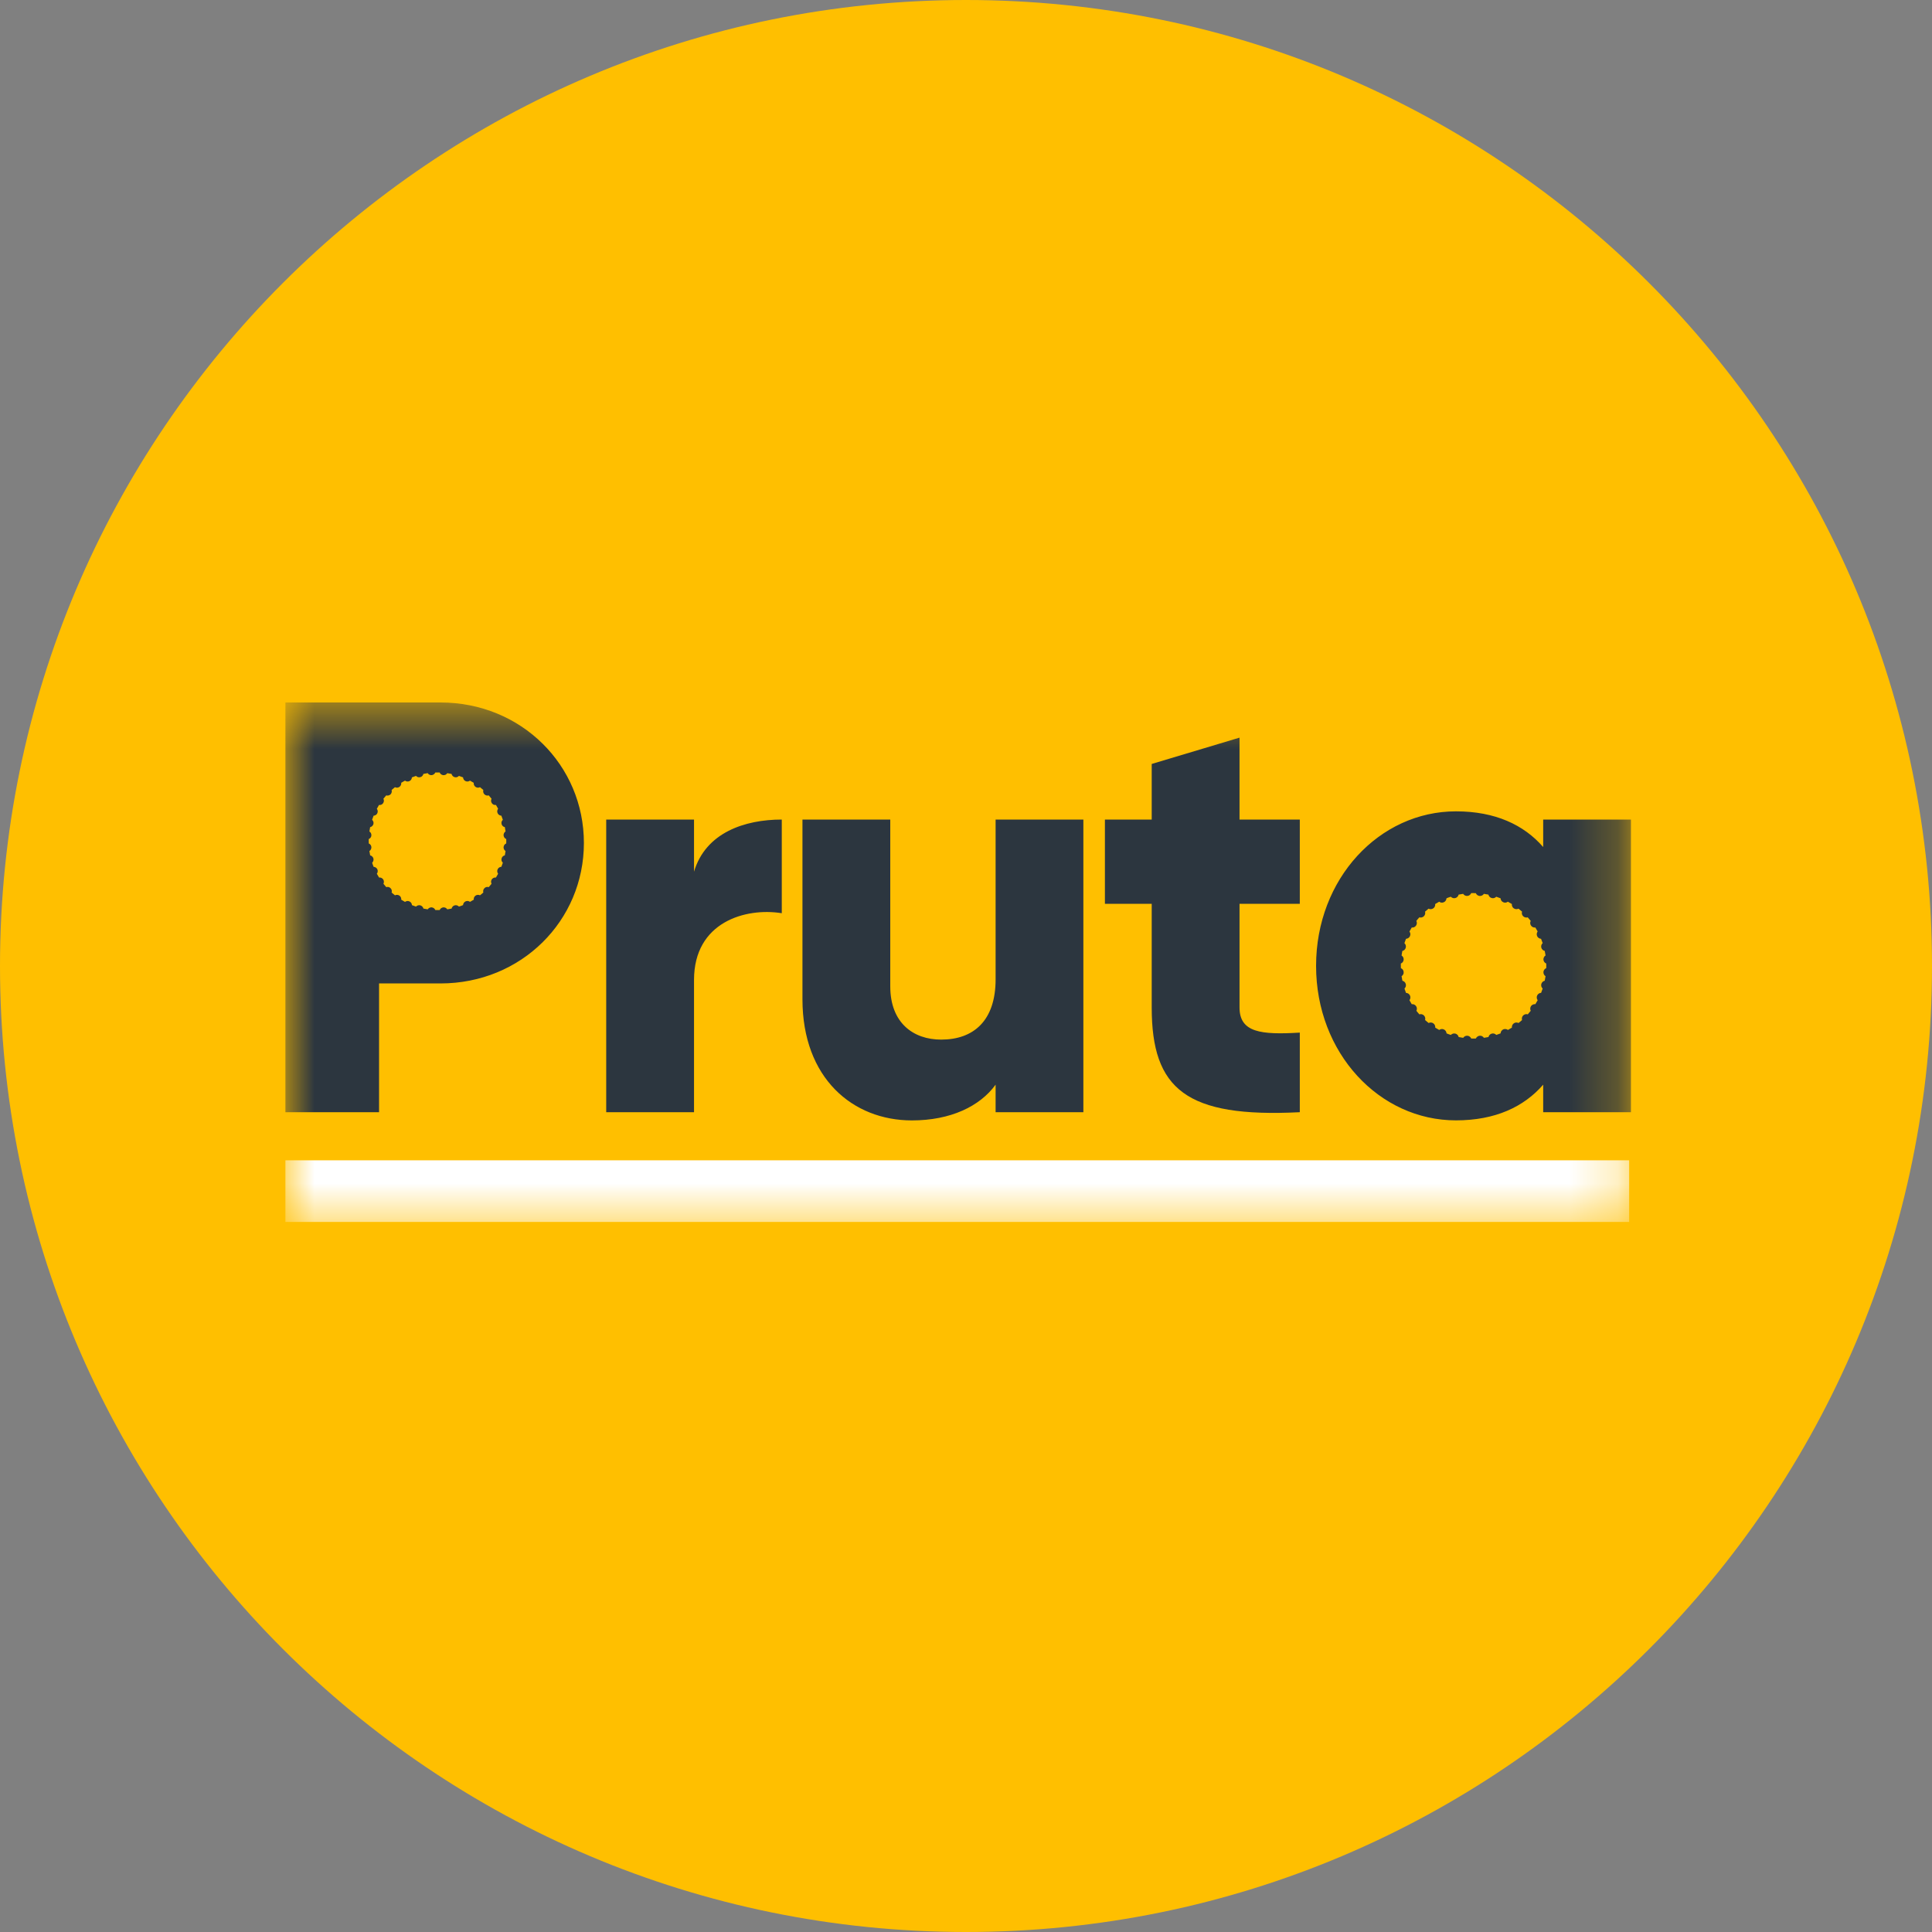
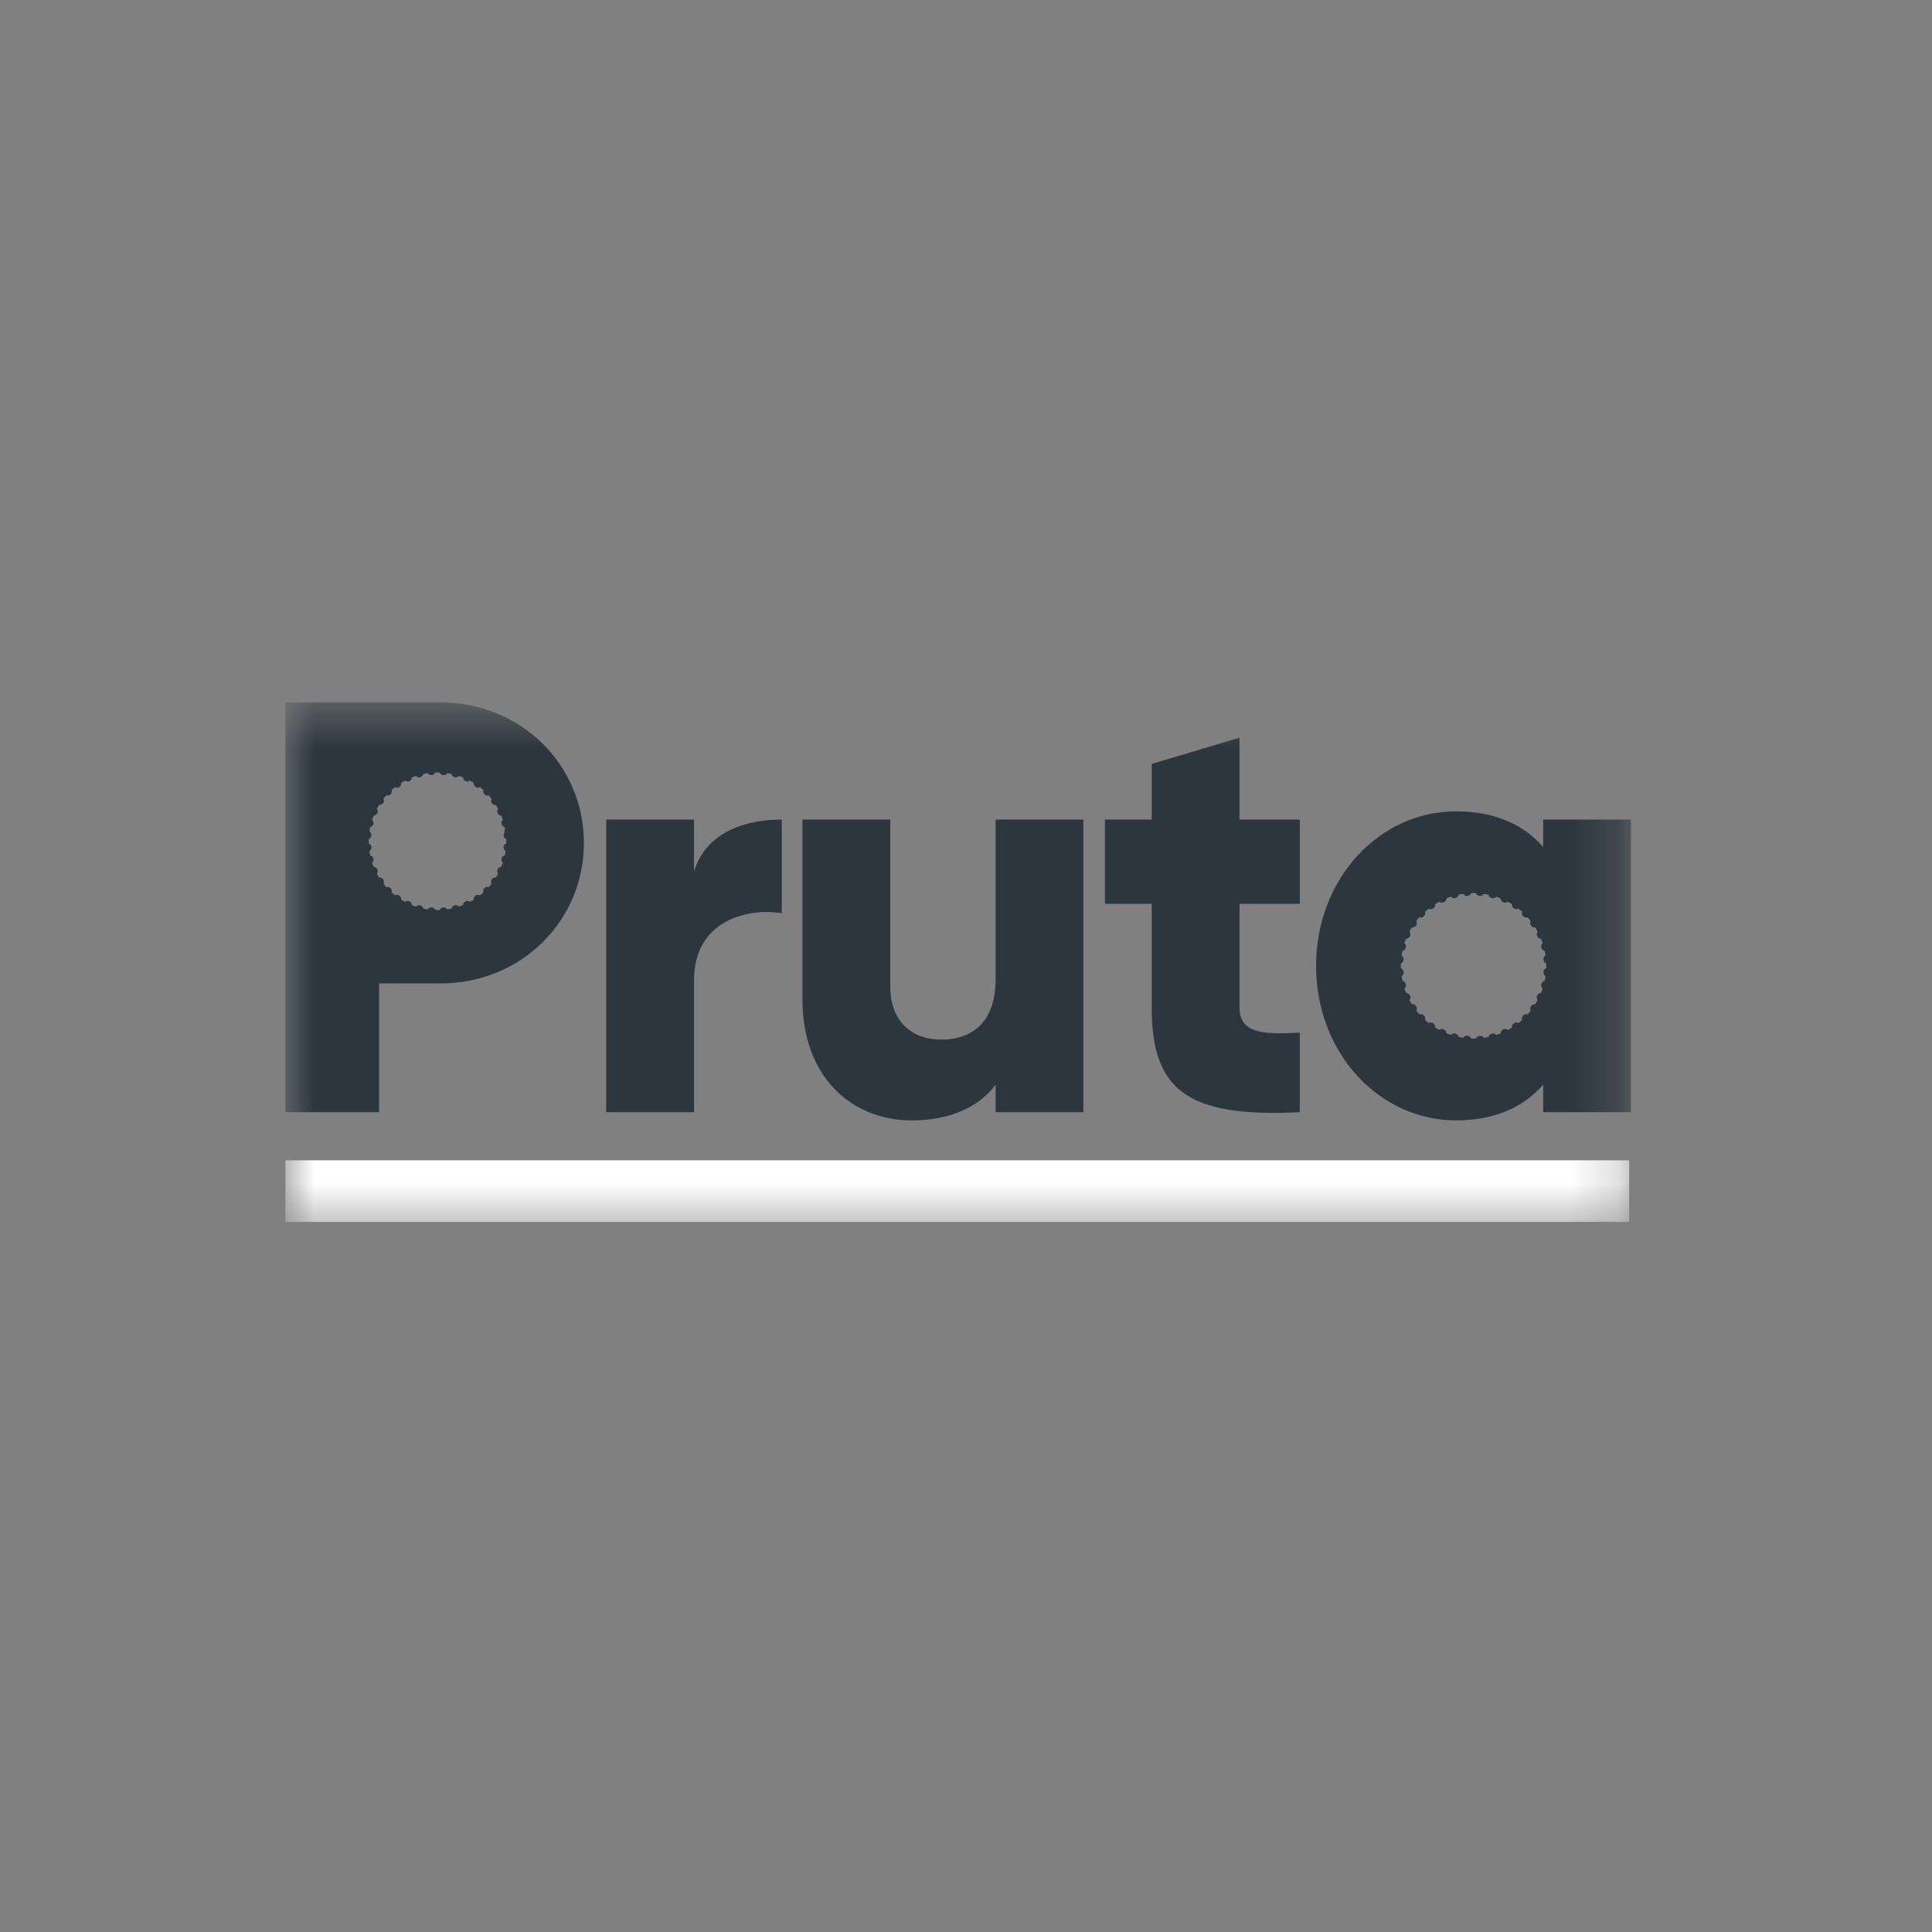
<svg xmlns="http://www.w3.org/2000/svg" width="40" height="40" viewBox="0 0 40 40" fill="none">
  <rect x="0" y="0" width="40" height="40" fill="#808080" stroke="none" />
  <g clip-path="url(#clip0_2175_614)">
-     <path d="M40 20C40 8.954 31.046 0 20 0C8.954 0 0 8.954 0 20C0 31.046 8.954 40 20 40C31.046 40 40 31.046 40 20Z" fill="#FFBF00" />
    <mask id="mask0_2175_614" style="mask-type:luminance" maskUnits="userSpaceOnUse" x="5" y="14" width="29" height="12">
      <path d="M33.767 14.544H5.909V25.454H33.767V14.544Z" fill="white" />
    </mask>
    <g mask="url(#mask0_2175_614)">
-       <path fill-rule="evenodd" clip-rule="evenodd" d="M9.12 14.544H5.909V23.027H7.848V20.361H9.12C10.792 20.361 12.089 19.064 12.089 17.453C12.089 15.841 10.792 14.544 9.12 14.544ZM31.95 16.968V17.537C31.55 17.077 30.956 16.798 30.144 16.798C28.557 16.798 27.248 18.192 27.248 19.997C27.248 21.803 28.557 23.196 30.144 23.196C30.956 23.196 31.55 22.917 31.95 22.457V23.027H33.767V16.968L31.95 16.968ZM30.508 18.491C30.524 18.491 30.54 18.491 30.555 18.492C30.562 18.508 30.573 18.522 30.587 18.532C30.601 18.542 30.617 18.548 30.634 18.55C30.652 18.551 30.669 18.548 30.684 18.54C30.7 18.533 30.713 18.521 30.722 18.506C30.754 18.511 30.785 18.516 30.816 18.522C30.82 18.539 30.828 18.555 30.84 18.567C30.852 18.58 30.867 18.589 30.884 18.593C30.901 18.598 30.918 18.597 30.935 18.593C30.951 18.588 30.966 18.578 30.978 18.566C31.008 18.576 31.038 18.586 31.067 18.598C31.068 18.615 31.074 18.632 31.083 18.646C31.093 18.661 31.106 18.672 31.122 18.679C31.137 18.687 31.155 18.69 31.172 18.688C31.189 18.686 31.205 18.679 31.219 18.669C31.247 18.684 31.275 18.7 31.302 18.717C31.299 18.734 31.302 18.751 31.309 18.767C31.316 18.783 31.327 18.797 31.341 18.806C31.355 18.816 31.372 18.822 31.389 18.823C31.406 18.824 31.423 18.821 31.439 18.813C31.464 18.833 31.488 18.853 31.512 18.874C31.507 18.891 31.506 18.908 31.51 18.925C31.514 18.942 31.523 18.957 31.535 18.969C31.547 18.981 31.563 18.99 31.579 18.994C31.596 18.998 31.614 18.998 31.63 18.993C31.651 19.016 31.672 19.041 31.692 19.066C31.684 19.081 31.68 19.098 31.681 19.115C31.682 19.133 31.688 19.149 31.698 19.163C31.708 19.177 31.721 19.189 31.737 19.196C31.753 19.203 31.77 19.205 31.788 19.203C31.804 19.23 31.82 19.257 31.835 19.285C31.825 19.299 31.819 19.315 31.817 19.332C31.815 19.349 31.818 19.367 31.825 19.382C31.832 19.398 31.844 19.411 31.858 19.421C31.872 19.43 31.889 19.436 31.906 19.437C31.918 19.466 31.929 19.496 31.939 19.526C31.926 19.538 31.917 19.553 31.912 19.569C31.907 19.586 31.907 19.604 31.911 19.62C31.916 19.637 31.925 19.652 31.937 19.664C31.95 19.676 31.965 19.684 31.982 19.688C31.989 19.719 31.994 19.75 31.999 19.782C31.984 19.791 31.972 19.804 31.965 19.82C31.957 19.835 31.954 19.852 31.955 19.87C31.957 19.887 31.963 19.903 31.973 19.917C31.983 19.931 31.997 19.942 32.013 19.949C32.014 19.965 32.014 19.98 32.014 19.997C32.014 20.012 32.014 20.028 32.013 20.044C31.997 20.051 31.983 20.062 31.973 20.076C31.963 20.09 31.957 20.106 31.955 20.123C31.954 20.14 31.957 20.158 31.965 20.173C31.972 20.189 31.984 20.202 31.999 20.211C31.994 20.243 31.989 20.274 31.982 20.305C31.965 20.309 31.95 20.317 31.937 20.329C31.925 20.341 31.916 20.356 31.911 20.373C31.907 20.389 31.907 20.407 31.912 20.424C31.917 20.44 31.926 20.455 31.939 20.467C31.929 20.497 31.918 20.527 31.907 20.556C31.889 20.557 31.873 20.562 31.858 20.572C31.844 20.582 31.832 20.595 31.825 20.611C31.818 20.626 31.815 20.643 31.817 20.661C31.819 20.678 31.825 20.694 31.836 20.708C31.821 20.736 31.805 20.764 31.788 20.79C31.771 20.788 31.753 20.791 31.738 20.798C31.722 20.805 31.708 20.816 31.698 20.83C31.689 20.844 31.683 20.861 31.682 20.878C31.681 20.895 31.684 20.912 31.692 20.927C31.672 20.952 31.652 20.977 31.631 21.001C31.614 20.995 31.597 20.995 31.58 20.999C31.563 21.003 31.548 21.012 31.536 21.024C31.523 21.036 31.515 21.051 31.511 21.068C31.507 21.085 31.507 21.102 31.512 21.119C31.488 21.14 31.465 21.161 31.439 21.18C31.424 21.172 31.407 21.169 31.39 21.17C31.373 21.171 31.356 21.177 31.342 21.187C31.328 21.197 31.317 21.21 31.31 21.226C31.303 21.242 31.3 21.259 31.302 21.276C31.275 21.293 31.248 21.309 31.22 21.324C31.206 21.313 31.19 21.307 31.173 21.305C31.155 21.303 31.138 21.306 31.122 21.313C31.107 21.321 31.094 21.332 31.084 21.346C31.074 21.361 31.069 21.378 31.068 21.395C31.039 21.407 31.009 21.417 30.979 21.427C30.967 21.415 30.952 21.405 30.936 21.4C30.919 21.395 30.901 21.395 30.885 21.4C30.868 21.404 30.853 21.413 30.841 21.426C30.829 21.438 30.821 21.454 30.817 21.471C30.786 21.477 30.755 21.483 30.723 21.487C30.714 21.473 30.701 21.461 30.685 21.453C30.67 21.445 30.652 21.442 30.635 21.444C30.618 21.445 30.602 21.451 30.588 21.462C30.574 21.472 30.563 21.485 30.556 21.501C30.541 21.502 30.524 21.502 30.509 21.502C30.493 21.502 30.477 21.502 30.461 21.502C30.454 21.486 30.443 21.472 30.429 21.462C30.415 21.451 30.399 21.445 30.382 21.444C30.365 21.442 30.347 21.446 30.332 21.453C30.317 21.461 30.303 21.473 30.294 21.487C30.262 21.483 30.231 21.477 30.2 21.471C30.197 21.454 30.188 21.438 30.176 21.426C30.164 21.413 30.149 21.404 30.133 21.4C30.116 21.395 30.098 21.396 30.082 21.4C30.065 21.405 30.05 21.415 30.038 21.427C30.008 21.418 29.978 21.407 29.949 21.395C29.948 21.378 29.943 21.361 29.933 21.347C29.924 21.332 29.91 21.321 29.895 21.314C29.879 21.306 29.862 21.303 29.845 21.305C29.827 21.307 29.811 21.314 29.797 21.324C29.769 21.309 29.742 21.293 29.715 21.276C29.717 21.259 29.714 21.242 29.707 21.226C29.701 21.21 29.689 21.197 29.675 21.187C29.661 21.177 29.645 21.171 29.628 21.17C29.61 21.169 29.593 21.173 29.578 21.18C29.553 21.161 29.528 21.14 29.505 21.119C29.51 21.102 29.51 21.085 29.506 21.068C29.502 21.052 29.493 21.036 29.481 21.024C29.469 21.012 29.454 21.003 29.437 20.999C29.42 20.995 29.403 20.996 29.386 21.001C29.365 20.977 29.345 20.953 29.325 20.928C29.333 20.912 29.336 20.895 29.335 20.878C29.334 20.861 29.328 20.844 29.318 20.83C29.308 20.816 29.295 20.805 29.279 20.798C29.264 20.791 29.246 20.788 29.229 20.791C29.212 20.764 29.196 20.736 29.181 20.708C29.192 20.694 29.198 20.678 29.2 20.661C29.202 20.644 29.199 20.627 29.192 20.611C29.184 20.595 29.173 20.582 29.159 20.572C29.144 20.563 29.128 20.557 29.11 20.557C29.099 20.527 29.088 20.497 29.078 20.467C29.091 20.455 29.1 20.441 29.105 20.424C29.11 20.407 29.11 20.39 29.105 20.373C29.101 20.356 29.092 20.341 29.079 20.329C29.067 20.317 29.051 20.309 29.035 20.305C29.028 20.274 29.023 20.243 29.018 20.211C29.033 20.202 29.044 20.189 29.052 20.174C29.06 20.158 29.063 20.141 29.061 20.124C29.06 20.106 29.054 20.09 29.044 20.076C29.033 20.062 29.02 20.051 29.004 20.045C29.003 20.029 29.003 20.013 29.003 19.997C29.003 19.981 29.003 19.965 29.003 19.949C29.02 19.942 29.033 19.932 29.043 19.918C29.054 19.904 29.06 19.887 29.061 19.87C29.063 19.853 29.059 19.836 29.052 19.82C29.044 19.805 29.032 19.792 29.018 19.782C29.022 19.751 29.028 19.719 29.034 19.689C29.051 19.685 29.066 19.677 29.079 19.665C29.091 19.653 29.1 19.637 29.105 19.621C29.109 19.604 29.109 19.586 29.104 19.57C29.099 19.553 29.09 19.538 29.077 19.527C29.087 19.496 29.098 19.466 29.11 19.437C29.127 19.436 29.144 19.431 29.158 19.421C29.172 19.412 29.184 19.398 29.191 19.383C29.198 19.367 29.201 19.35 29.2 19.333C29.198 19.316 29.191 19.299 29.181 19.286C29.196 19.257 29.212 19.23 29.229 19.203C29.245 19.205 29.263 19.203 29.279 19.196C29.294 19.189 29.308 19.177 29.318 19.163C29.328 19.149 29.333 19.133 29.334 19.116C29.336 19.098 29.332 19.081 29.324 19.066C29.344 19.041 29.364 19.016 29.386 18.993C29.402 18.998 29.42 18.998 29.436 18.994C29.453 18.99 29.468 18.982 29.48 18.969C29.493 18.957 29.501 18.942 29.505 18.925C29.509 18.908 29.509 18.891 29.504 18.875C29.528 18.853 29.552 18.833 29.577 18.813C29.592 18.821 29.609 18.825 29.627 18.823C29.644 18.822 29.66 18.816 29.675 18.806C29.689 18.797 29.7 18.783 29.707 18.767C29.714 18.751 29.716 18.734 29.714 18.717C29.741 18.7 29.768 18.684 29.797 18.669C29.81 18.68 29.826 18.686 29.844 18.688C29.861 18.69 29.878 18.687 29.894 18.679C29.909 18.672 29.923 18.661 29.932 18.646C29.942 18.632 29.947 18.615 29.948 18.598C29.977 18.586 30.007 18.575 30.038 18.566C30.049 18.578 30.064 18.588 30.081 18.593C30.097 18.597 30.115 18.598 30.132 18.593C30.148 18.589 30.163 18.58 30.175 18.567C30.187 18.555 30.196 18.539 30.199 18.522C30.23 18.516 30.262 18.51 30.293 18.506C30.302 18.52 30.316 18.532 30.331 18.54C30.346 18.547 30.364 18.551 30.381 18.549C30.398 18.548 30.415 18.541 30.428 18.531C30.442 18.521 30.453 18.507 30.46 18.491C30.476 18.491 30.492 18.49 30.508 18.49L30.508 18.491ZM26.911 18.713V16.968H25.663V15.272L23.845 15.817V16.968H22.876V18.713H23.845V20.858C23.845 22.554 24.562 23.145 26.911 23.027V21.379C26.111 21.427 25.663 21.379 25.663 20.858V18.713H26.911ZM20.613 16.968V20.276C20.613 21.137 20.152 21.524 19.486 21.524C18.904 21.524 18.432 21.173 18.432 20.422V16.968H16.614V20.688C16.614 22.324 17.656 23.197 18.88 23.197C19.68 23.197 20.286 22.906 20.613 22.457V23.027H22.43V16.968H20.613ZM14.369 18.047V16.968H12.551V23.027H14.369V20.288C14.369 19.089 15.435 18.786 16.186 18.907V16.968C15.423 16.968 14.611 17.235 14.369 18.047ZM9.058 15.993C9.073 15.993 9.088 15.993 9.103 15.994C9.109 16.009 9.119 16.022 9.133 16.032C9.146 16.041 9.161 16.047 9.177 16.049C9.194 16.05 9.21 16.047 9.225 16.04C9.239 16.033 9.252 16.021 9.26 16.008C9.29 16.012 9.32 16.017 9.349 16.023C9.353 16.039 9.36 16.054 9.372 16.066C9.383 16.078 9.397 16.086 9.413 16.09C9.429 16.095 9.446 16.094 9.461 16.09C9.477 16.085 9.491 16.076 9.502 16.064C9.531 16.073 9.559 16.084 9.587 16.095C9.588 16.111 9.593 16.127 9.602 16.141C9.611 16.154 9.623 16.165 9.638 16.172C9.653 16.179 9.669 16.182 9.686 16.18C9.702 16.178 9.717 16.172 9.73 16.162C9.757 16.176 9.783 16.191 9.808 16.207C9.806 16.223 9.809 16.24 9.815 16.255C9.822 16.27 9.832 16.282 9.846 16.292C9.859 16.301 9.875 16.307 9.891 16.308C9.907 16.309 9.923 16.305 9.938 16.298C9.961 16.317 9.985 16.336 10.007 16.356C10.002 16.372 10.002 16.388 10.006 16.404C10.009 16.42 10.018 16.434 10.029 16.445C10.041 16.457 10.055 16.465 10.071 16.469C10.087 16.473 10.103 16.472 10.119 16.468C10.139 16.49 10.158 16.513 10.177 16.537C10.169 16.551 10.166 16.567 10.167 16.584C10.168 16.6 10.174 16.616 10.183 16.629C10.192 16.642 10.205 16.653 10.22 16.66C10.235 16.666 10.252 16.668 10.268 16.666C10.284 16.692 10.299 16.718 10.313 16.744C10.303 16.757 10.297 16.773 10.295 16.789C10.293 16.805 10.296 16.822 10.303 16.837C10.31 16.851 10.32 16.864 10.334 16.873C10.348 16.882 10.364 16.887 10.38 16.888C10.391 16.916 10.401 16.944 10.411 16.973C10.399 16.983 10.39 16.998 10.385 17.013C10.381 17.029 10.38 17.046 10.385 17.061C10.389 17.077 10.397 17.092 10.409 17.103C10.421 17.114 10.436 17.122 10.452 17.125C10.458 17.155 10.463 17.184 10.467 17.214C10.453 17.223 10.442 17.235 10.435 17.25C10.428 17.265 10.425 17.281 10.426 17.297C10.428 17.314 10.434 17.329 10.443 17.342C10.453 17.355 10.466 17.366 10.481 17.372C10.481 17.387 10.482 17.402 10.482 17.417C10.482 17.433 10.482 17.447 10.481 17.462C10.466 17.468 10.453 17.479 10.443 17.492C10.434 17.505 10.428 17.521 10.426 17.537C10.425 17.553 10.428 17.57 10.435 17.584C10.442 17.599 10.454 17.611 10.467 17.62C10.463 17.65 10.458 17.679 10.452 17.709C10.436 17.712 10.421 17.72 10.409 17.731C10.397 17.743 10.389 17.757 10.385 17.773C10.38 17.788 10.381 17.805 10.385 17.821C10.39 17.837 10.399 17.851 10.411 17.862C10.402 17.89 10.391 17.919 10.38 17.946C10.364 17.947 10.348 17.952 10.334 17.961C10.321 17.97 10.31 17.983 10.303 17.998C10.296 18.012 10.293 18.029 10.295 18.045C10.297 18.061 10.303 18.077 10.313 18.09C10.299 18.116 10.284 18.142 10.268 18.168C10.252 18.166 10.235 18.168 10.22 18.175C10.205 18.181 10.193 18.192 10.183 18.205C10.174 18.218 10.168 18.234 10.167 18.25C10.166 18.267 10.17 18.283 10.177 18.297C10.159 18.321 10.139 18.344 10.119 18.367C10.104 18.362 10.087 18.361 10.071 18.365C10.055 18.369 10.041 18.377 10.03 18.389C10.018 18.4 10.01 18.415 10.006 18.43C10.002 18.446 10.002 18.463 10.007 18.478C9.985 18.498 9.962 18.518 9.938 18.536C9.924 18.529 9.907 18.526 9.891 18.527C9.875 18.528 9.859 18.533 9.846 18.543C9.833 18.552 9.822 18.565 9.815 18.58C9.809 18.595 9.807 18.611 9.809 18.627C9.783 18.643 9.757 18.658 9.731 18.672C9.718 18.662 9.702 18.656 9.686 18.654C9.67 18.653 9.653 18.655 9.639 18.662C9.624 18.669 9.611 18.68 9.602 18.694C9.593 18.707 9.588 18.723 9.587 18.739C9.559 18.751 9.531 18.761 9.502 18.77C9.491 18.758 9.477 18.749 9.462 18.745C9.446 18.74 9.429 18.74 9.414 18.744C9.398 18.748 9.383 18.757 9.372 18.769C9.361 18.781 9.353 18.795 9.35 18.811C9.32 18.817 9.29 18.823 9.261 18.827C9.252 18.814 9.239 18.802 9.225 18.795C9.21 18.788 9.194 18.785 9.178 18.786C9.162 18.788 9.146 18.794 9.133 18.803C9.12 18.813 9.109 18.826 9.103 18.841C9.088 18.841 9.073 18.842 9.058 18.842C9.043 18.842 9.028 18.842 9.013 18.841C9.006 18.826 8.996 18.813 8.983 18.803C8.97 18.794 8.954 18.788 8.938 18.786C8.922 18.785 8.905 18.788 8.891 18.795C8.876 18.802 8.864 18.814 8.855 18.827C8.825 18.823 8.796 18.818 8.766 18.811C8.763 18.795 8.755 18.781 8.744 18.769C8.732 18.757 8.718 18.749 8.702 18.744C8.686 18.74 8.67 18.74 8.654 18.745C8.638 18.75 8.624 18.758 8.613 18.77C8.585 18.761 8.556 18.751 8.529 18.74C8.528 18.723 8.523 18.707 8.514 18.694C8.505 18.68 8.492 18.669 8.477 18.663C8.462 18.656 8.446 18.653 8.43 18.655C8.414 18.657 8.398 18.663 8.385 18.673C8.359 18.658 8.333 18.643 8.307 18.627C8.309 18.611 8.307 18.595 8.3 18.58C8.294 18.565 8.283 18.552 8.27 18.543C8.256 18.534 8.241 18.528 8.225 18.527C8.208 18.526 8.192 18.529 8.178 18.537C8.154 18.518 8.131 18.499 8.108 18.479C8.113 18.463 8.114 18.446 8.11 18.431C8.106 18.415 8.098 18.4 8.086 18.389C8.075 18.377 8.06 18.369 8.045 18.365C8.029 18.361 8.012 18.362 7.997 18.367C7.977 18.344 7.957 18.321 7.939 18.298C7.946 18.283 7.949 18.267 7.948 18.251C7.947 18.234 7.942 18.219 7.932 18.205C7.923 18.192 7.91 18.182 7.895 18.175C7.88 18.168 7.864 18.166 7.848 18.168C7.832 18.143 7.817 18.117 7.802 18.09C7.812 18.077 7.819 18.062 7.82 18.046C7.822 18.029 7.819 18.013 7.813 17.998C7.806 17.983 7.795 17.971 7.781 17.962C7.768 17.953 7.752 17.947 7.736 17.947C7.724 17.919 7.714 17.891 7.705 17.862C7.717 17.851 7.726 17.837 7.73 17.821C7.735 17.805 7.735 17.789 7.731 17.773C7.726 17.757 7.718 17.743 7.706 17.732C7.694 17.72 7.68 17.713 7.664 17.709C7.658 17.68 7.652 17.65 7.648 17.62C7.662 17.611 7.673 17.599 7.68 17.584C7.687 17.57 7.69 17.553 7.689 17.537C7.688 17.521 7.682 17.506 7.672 17.492C7.663 17.479 7.65 17.469 7.635 17.463C7.634 17.448 7.634 17.432 7.634 17.417C7.634 17.402 7.634 17.387 7.634 17.372C7.649 17.366 7.663 17.356 7.672 17.343C7.682 17.329 7.688 17.314 7.689 17.298C7.69 17.281 7.687 17.265 7.68 17.25C7.673 17.236 7.662 17.224 7.648 17.215C7.652 17.185 7.657 17.155 7.663 17.126C7.679 17.122 7.694 17.114 7.706 17.103C7.718 17.092 7.726 17.078 7.731 17.062C7.735 17.046 7.735 17.029 7.73 17.014C7.725 16.998 7.716 16.984 7.704 16.973C7.714 16.944 7.724 16.916 7.735 16.888C7.752 16.887 7.767 16.882 7.781 16.873C7.795 16.864 7.806 16.852 7.812 16.837C7.819 16.822 7.822 16.805 7.82 16.789C7.818 16.773 7.812 16.758 7.802 16.745C7.816 16.718 7.832 16.692 7.847 16.666C7.864 16.669 7.88 16.666 7.895 16.66C7.91 16.653 7.923 16.643 7.932 16.629C7.941 16.616 7.947 16.6 7.948 16.584C7.949 16.568 7.946 16.552 7.938 16.537C7.957 16.513 7.976 16.49 7.996 16.468C8.012 16.473 8.028 16.473 8.044 16.469C8.06 16.465 8.074 16.457 8.086 16.446C8.097 16.434 8.105 16.42 8.109 16.404C8.113 16.388 8.113 16.372 8.108 16.356C8.13 16.336 8.153 16.317 8.177 16.298C8.192 16.305 8.208 16.309 8.224 16.308C8.24 16.307 8.256 16.301 8.269 16.292C8.283 16.282 8.293 16.27 8.3 16.255C8.306 16.24 8.309 16.223 8.307 16.207C8.332 16.191 8.358 16.176 8.385 16.162C8.398 16.172 8.413 16.178 8.429 16.18C8.445 16.182 8.462 16.179 8.477 16.172C8.492 16.165 8.504 16.154 8.513 16.141C8.522 16.127 8.527 16.111 8.528 16.095C8.556 16.084 8.584 16.073 8.613 16.064C8.624 16.076 8.638 16.085 8.654 16.09C8.669 16.094 8.686 16.094 8.702 16.09C8.718 16.086 8.732 16.078 8.743 16.066C8.755 16.054 8.762 16.039 8.766 16.023C8.795 16.017 8.825 16.012 8.855 16.007C8.863 16.021 8.876 16.032 8.89 16.039C8.905 16.047 8.921 16.05 8.938 16.048C8.954 16.047 8.969 16.041 8.982 16.031C8.996 16.022 9.006 16.009 9.012 15.994C9.027 15.994 9.043 15.993 9.058 15.993Z" fill="#2C363F" />
+       <path fill-rule="evenodd" clip-rule="evenodd" d="M9.12 14.544H5.909V23.027H7.848V20.361H9.12C10.792 20.361 12.089 19.064 12.089 17.453C12.089 15.841 10.792 14.544 9.12 14.544ZM31.95 16.968V17.537C31.55 17.077 30.956 16.798 30.144 16.798C28.557 16.798 27.248 18.192 27.248 19.997C27.248 21.803 28.557 23.196 30.144 23.196C30.956 23.196 31.55 22.917 31.95 22.457V23.027H33.767V16.968L31.95 16.968ZM30.508 18.491C30.524 18.491 30.54 18.491 30.555 18.492C30.562 18.508 30.573 18.522 30.587 18.532C30.601 18.542 30.617 18.548 30.634 18.55C30.652 18.551 30.669 18.548 30.684 18.54C30.7 18.533 30.713 18.521 30.722 18.506C30.754 18.511 30.785 18.516 30.816 18.522C30.82 18.539 30.828 18.555 30.84 18.567C30.852 18.58 30.867 18.589 30.884 18.593C30.901 18.598 30.918 18.597 30.935 18.593C30.951 18.588 30.966 18.578 30.978 18.566C31.008 18.576 31.038 18.586 31.067 18.598C31.068 18.615 31.074 18.632 31.083 18.646C31.093 18.661 31.106 18.672 31.122 18.679C31.137 18.687 31.155 18.69 31.172 18.688C31.189 18.686 31.205 18.679 31.219 18.669C31.247 18.684 31.275 18.7 31.302 18.717C31.299 18.734 31.302 18.751 31.309 18.767C31.316 18.783 31.327 18.797 31.341 18.806C31.355 18.816 31.372 18.822 31.389 18.823C31.406 18.824 31.423 18.821 31.439 18.813C31.464 18.833 31.488 18.853 31.512 18.874C31.507 18.891 31.506 18.908 31.51 18.925C31.514 18.942 31.523 18.957 31.535 18.969C31.547 18.981 31.563 18.99 31.579 18.994C31.596 18.998 31.614 18.998 31.63 18.993C31.651 19.016 31.672 19.041 31.692 19.066C31.684 19.081 31.68 19.098 31.681 19.115C31.682 19.133 31.688 19.149 31.698 19.163C31.708 19.177 31.721 19.189 31.737 19.196C31.753 19.203 31.77 19.205 31.788 19.203C31.804 19.23 31.82 19.257 31.835 19.285C31.825 19.299 31.819 19.315 31.817 19.332C31.815 19.349 31.818 19.367 31.825 19.382C31.832 19.398 31.844 19.411 31.858 19.421C31.872 19.43 31.889 19.436 31.906 19.437C31.918 19.466 31.929 19.496 31.939 19.526C31.926 19.538 31.917 19.553 31.912 19.569C31.907 19.586 31.907 19.604 31.911 19.62C31.916 19.637 31.925 19.652 31.937 19.664C31.95 19.676 31.965 19.684 31.982 19.688C31.989 19.719 31.994 19.75 31.999 19.782C31.984 19.791 31.972 19.804 31.965 19.82C31.957 19.835 31.954 19.852 31.955 19.87C31.957 19.887 31.963 19.903 31.973 19.917C31.983 19.931 31.997 19.942 32.013 19.949C32.014 19.965 32.014 19.98 32.014 19.997C32.014 20.012 32.014 20.028 32.013 20.044C31.997 20.051 31.983 20.062 31.973 20.076C31.963 20.09 31.957 20.106 31.955 20.123C31.954 20.14 31.957 20.158 31.965 20.173C31.972 20.189 31.984 20.202 31.999 20.211C31.994 20.243 31.989 20.274 31.982 20.305C31.965 20.309 31.95 20.317 31.937 20.329C31.925 20.341 31.916 20.356 31.911 20.373C31.907 20.389 31.907 20.407 31.912 20.424C31.917 20.44 31.926 20.455 31.939 20.467C31.929 20.497 31.918 20.527 31.907 20.556C31.889 20.557 31.873 20.562 31.858 20.572C31.844 20.582 31.832 20.595 31.825 20.611C31.818 20.626 31.815 20.643 31.817 20.661C31.819 20.678 31.825 20.694 31.836 20.708C31.821 20.736 31.805 20.764 31.788 20.79C31.771 20.788 31.753 20.791 31.738 20.798C31.722 20.805 31.708 20.816 31.698 20.83C31.689 20.844 31.683 20.861 31.682 20.878C31.681 20.895 31.684 20.912 31.692 20.927C31.672 20.952 31.652 20.977 31.631 21.001C31.614 20.995 31.597 20.995 31.58 20.999C31.563 21.003 31.548 21.012 31.536 21.024C31.523 21.036 31.515 21.051 31.511 21.068C31.507 21.085 31.507 21.102 31.512 21.119C31.488 21.14 31.465 21.161 31.439 21.18C31.424 21.172 31.407 21.169 31.39 21.17C31.373 21.171 31.356 21.177 31.342 21.187C31.328 21.197 31.317 21.21 31.31 21.226C31.303 21.242 31.3 21.259 31.302 21.276C31.275 21.293 31.248 21.309 31.22 21.324C31.206 21.313 31.19 21.307 31.173 21.305C31.155 21.303 31.138 21.306 31.122 21.313C31.107 21.321 31.094 21.332 31.084 21.346C31.074 21.361 31.069 21.378 31.068 21.395C31.039 21.407 31.009 21.417 30.979 21.427C30.967 21.415 30.952 21.405 30.936 21.4C30.919 21.395 30.901 21.395 30.885 21.4C30.868 21.404 30.853 21.413 30.841 21.426C30.829 21.438 30.821 21.454 30.817 21.471C30.786 21.477 30.755 21.483 30.723 21.487C30.714 21.473 30.701 21.461 30.685 21.453C30.67 21.445 30.652 21.442 30.635 21.444C30.618 21.445 30.602 21.451 30.588 21.462C30.574 21.472 30.563 21.485 30.556 21.501C30.541 21.502 30.524 21.502 30.509 21.502C30.493 21.502 30.477 21.502 30.461 21.502C30.454 21.486 30.443 21.472 30.429 21.462C30.415 21.451 30.399 21.445 30.382 21.444C30.365 21.442 30.347 21.446 30.332 21.453C30.317 21.461 30.303 21.473 30.294 21.487C30.262 21.483 30.231 21.477 30.2 21.471C30.197 21.454 30.188 21.438 30.176 21.426C30.164 21.413 30.149 21.404 30.133 21.4C30.116 21.395 30.098 21.396 30.082 21.4C30.065 21.405 30.05 21.415 30.038 21.427C30.008 21.418 29.978 21.407 29.949 21.395C29.948 21.378 29.943 21.361 29.933 21.347C29.924 21.332 29.91 21.321 29.895 21.314C29.879 21.306 29.862 21.303 29.845 21.305C29.827 21.307 29.811 21.314 29.797 21.324C29.769 21.309 29.742 21.293 29.715 21.276C29.717 21.259 29.714 21.242 29.707 21.226C29.701 21.21 29.689 21.197 29.675 21.187C29.661 21.177 29.645 21.171 29.628 21.17C29.61 21.169 29.593 21.173 29.578 21.18C29.553 21.161 29.528 21.14 29.505 21.119C29.51 21.102 29.51 21.085 29.506 21.068C29.502 21.052 29.493 21.036 29.481 21.024C29.469 21.012 29.454 21.003 29.437 20.999C29.42 20.995 29.403 20.996 29.386 21.001C29.365 20.977 29.345 20.953 29.325 20.928C29.333 20.912 29.336 20.895 29.335 20.878C29.334 20.861 29.328 20.844 29.318 20.83C29.308 20.816 29.295 20.805 29.279 20.798C29.264 20.791 29.246 20.788 29.229 20.791C29.212 20.764 29.196 20.736 29.181 20.708C29.192 20.694 29.198 20.678 29.2 20.661C29.202 20.644 29.199 20.627 29.192 20.611C29.184 20.595 29.173 20.582 29.159 20.572C29.144 20.563 29.128 20.557 29.11 20.557C29.099 20.527 29.088 20.497 29.078 20.467C29.091 20.455 29.1 20.441 29.105 20.424C29.11 20.407 29.11 20.39 29.105 20.373C29.101 20.356 29.092 20.341 29.079 20.329C29.067 20.317 29.051 20.309 29.035 20.305C29.028 20.274 29.023 20.243 29.018 20.211C29.033 20.202 29.044 20.189 29.052 20.174C29.06 20.158 29.063 20.141 29.061 20.124C29.06 20.106 29.054 20.09 29.044 20.076C29.033 20.062 29.02 20.051 29.004 20.045C29.003 20.029 29.003 20.013 29.003 19.997C29.003 19.981 29.003 19.965 29.003 19.949C29.02 19.942 29.033 19.932 29.043 19.918C29.054 19.904 29.06 19.887 29.061 19.87C29.063 19.853 29.059 19.836 29.052 19.82C29.044 19.805 29.032 19.792 29.018 19.782C29.022 19.751 29.028 19.719 29.034 19.689C29.051 19.685 29.066 19.677 29.079 19.665C29.091 19.653 29.1 19.637 29.105 19.621C29.109 19.604 29.109 19.586 29.104 19.57C29.099 19.553 29.09 19.538 29.077 19.527C29.087 19.496 29.098 19.466 29.11 19.437C29.127 19.436 29.144 19.431 29.158 19.421C29.172 19.412 29.184 19.398 29.191 19.383C29.198 19.367 29.201 19.35 29.2 19.333C29.198 19.316 29.191 19.299 29.181 19.286C29.196 19.257 29.212 19.23 29.229 19.203C29.245 19.205 29.263 19.203 29.279 19.196C29.294 19.189 29.308 19.177 29.318 19.163C29.328 19.149 29.333 19.133 29.334 19.116C29.336 19.098 29.332 19.081 29.324 19.066C29.344 19.041 29.364 19.016 29.386 18.993C29.402 18.998 29.42 18.998 29.436 18.994C29.453 18.99 29.468 18.982 29.48 18.969C29.493 18.957 29.501 18.942 29.505 18.925C29.509 18.908 29.509 18.891 29.504 18.875C29.528 18.853 29.552 18.833 29.577 18.813C29.592 18.821 29.609 18.825 29.627 18.823C29.644 18.822 29.66 18.816 29.675 18.806C29.689 18.797 29.7 18.783 29.707 18.767C29.714 18.751 29.716 18.734 29.714 18.717C29.741 18.7 29.768 18.684 29.797 18.669C29.81 18.68 29.826 18.686 29.844 18.688C29.861 18.69 29.878 18.687 29.894 18.679C29.909 18.672 29.923 18.661 29.932 18.646C29.942 18.632 29.947 18.615 29.948 18.598C29.977 18.586 30.007 18.575 30.038 18.566C30.049 18.578 30.064 18.588 30.081 18.593C30.097 18.597 30.115 18.598 30.132 18.593C30.148 18.589 30.163 18.58 30.175 18.567C30.187 18.555 30.196 18.539 30.199 18.522C30.23 18.516 30.262 18.51 30.293 18.506C30.302 18.52 30.316 18.532 30.331 18.54C30.346 18.547 30.364 18.551 30.381 18.549C30.398 18.548 30.415 18.541 30.428 18.531C30.442 18.521 30.453 18.507 30.46 18.491C30.476 18.491 30.492 18.49 30.508 18.49L30.508 18.491ZM26.911 18.713V16.968H25.663V15.272L23.845 15.817V16.968H22.876V18.713H23.845V20.858C23.845 22.554 24.562 23.145 26.911 23.027V21.379C26.111 21.427 25.663 21.379 25.663 20.858V18.713H26.911ZM20.613 16.968V20.276C20.613 21.137 20.152 21.524 19.486 21.524C18.904 21.524 18.432 21.173 18.432 20.422V16.968H16.614V20.688C16.614 22.324 17.656 23.197 18.88 23.197C19.68 23.197 20.286 22.906 20.613 22.457V23.027H22.43V16.968H20.613ZM14.369 18.047V16.968H12.551V23.027H14.369V20.288C14.369 19.089 15.435 18.786 16.186 18.907V16.968C15.423 16.968 14.611 17.235 14.369 18.047ZM9.058 15.993C9.073 15.993 9.088 15.993 9.103 15.994C9.109 16.009 9.119 16.022 9.133 16.032C9.146 16.041 9.161 16.047 9.177 16.049C9.194 16.05 9.21 16.047 9.225 16.04C9.239 16.033 9.252 16.021 9.26 16.008C9.29 16.012 9.32 16.017 9.349 16.023C9.353 16.039 9.36 16.054 9.372 16.066C9.383 16.078 9.397 16.086 9.413 16.09C9.429 16.095 9.446 16.094 9.461 16.09C9.477 16.085 9.491 16.076 9.502 16.064C9.531 16.073 9.559 16.084 9.587 16.095C9.588 16.111 9.593 16.127 9.602 16.141C9.611 16.154 9.623 16.165 9.638 16.172C9.653 16.179 9.669 16.182 9.686 16.18C9.702 16.178 9.717 16.172 9.73 16.162C9.757 16.176 9.783 16.191 9.808 16.207C9.806 16.223 9.809 16.24 9.815 16.255C9.822 16.27 9.832 16.282 9.846 16.292C9.859 16.301 9.875 16.307 9.891 16.308C9.907 16.309 9.923 16.305 9.938 16.298C9.961 16.317 9.985 16.336 10.007 16.356C10.002 16.372 10.002 16.388 10.006 16.404C10.009 16.42 10.018 16.434 10.029 16.445C10.041 16.457 10.055 16.465 10.071 16.469C10.087 16.473 10.103 16.472 10.119 16.468C10.139 16.49 10.158 16.513 10.177 16.537C10.169 16.551 10.166 16.567 10.167 16.584C10.168 16.6 10.174 16.616 10.183 16.629C10.192 16.642 10.205 16.653 10.22 16.66C10.235 16.666 10.252 16.668 10.268 16.666C10.284 16.692 10.299 16.718 10.313 16.744C10.303 16.757 10.297 16.773 10.295 16.789C10.293 16.805 10.296 16.822 10.303 16.837C10.31 16.851 10.32 16.864 10.334 16.873C10.348 16.882 10.364 16.887 10.38 16.888C10.391 16.916 10.401 16.944 10.411 16.973C10.399 16.983 10.39 16.998 10.385 17.013C10.381 17.029 10.38 17.046 10.385 17.061C10.389 17.077 10.397 17.092 10.409 17.103C10.421 17.114 10.436 17.122 10.452 17.125C10.453 17.223 10.442 17.235 10.435 17.25C10.428 17.265 10.425 17.281 10.426 17.297C10.428 17.314 10.434 17.329 10.443 17.342C10.453 17.355 10.466 17.366 10.481 17.372C10.481 17.387 10.482 17.402 10.482 17.417C10.482 17.433 10.482 17.447 10.481 17.462C10.466 17.468 10.453 17.479 10.443 17.492C10.434 17.505 10.428 17.521 10.426 17.537C10.425 17.553 10.428 17.57 10.435 17.584C10.442 17.599 10.454 17.611 10.467 17.62C10.463 17.65 10.458 17.679 10.452 17.709C10.436 17.712 10.421 17.72 10.409 17.731C10.397 17.743 10.389 17.757 10.385 17.773C10.38 17.788 10.381 17.805 10.385 17.821C10.39 17.837 10.399 17.851 10.411 17.862C10.402 17.89 10.391 17.919 10.38 17.946C10.364 17.947 10.348 17.952 10.334 17.961C10.321 17.97 10.31 17.983 10.303 17.998C10.296 18.012 10.293 18.029 10.295 18.045C10.297 18.061 10.303 18.077 10.313 18.09C10.299 18.116 10.284 18.142 10.268 18.168C10.252 18.166 10.235 18.168 10.22 18.175C10.205 18.181 10.193 18.192 10.183 18.205C10.174 18.218 10.168 18.234 10.167 18.25C10.166 18.267 10.17 18.283 10.177 18.297C10.159 18.321 10.139 18.344 10.119 18.367C10.104 18.362 10.087 18.361 10.071 18.365C10.055 18.369 10.041 18.377 10.03 18.389C10.018 18.4 10.01 18.415 10.006 18.43C10.002 18.446 10.002 18.463 10.007 18.478C9.985 18.498 9.962 18.518 9.938 18.536C9.924 18.529 9.907 18.526 9.891 18.527C9.875 18.528 9.859 18.533 9.846 18.543C9.833 18.552 9.822 18.565 9.815 18.58C9.809 18.595 9.807 18.611 9.809 18.627C9.783 18.643 9.757 18.658 9.731 18.672C9.718 18.662 9.702 18.656 9.686 18.654C9.67 18.653 9.653 18.655 9.639 18.662C9.624 18.669 9.611 18.68 9.602 18.694C9.593 18.707 9.588 18.723 9.587 18.739C9.559 18.751 9.531 18.761 9.502 18.77C9.491 18.758 9.477 18.749 9.462 18.745C9.446 18.74 9.429 18.74 9.414 18.744C9.398 18.748 9.383 18.757 9.372 18.769C9.361 18.781 9.353 18.795 9.35 18.811C9.32 18.817 9.29 18.823 9.261 18.827C9.252 18.814 9.239 18.802 9.225 18.795C9.21 18.788 9.194 18.785 9.178 18.786C9.162 18.788 9.146 18.794 9.133 18.803C9.12 18.813 9.109 18.826 9.103 18.841C9.088 18.841 9.073 18.842 9.058 18.842C9.043 18.842 9.028 18.842 9.013 18.841C9.006 18.826 8.996 18.813 8.983 18.803C8.97 18.794 8.954 18.788 8.938 18.786C8.922 18.785 8.905 18.788 8.891 18.795C8.876 18.802 8.864 18.814 8.855 18.827C8.825 18.823 8.796 18.818 8.766 18.811C8.763 18.795 8.755 18.781 8.744 18.769C8.732 18.757 8.718 18.749 8.702 18.744C8.686 18.74 8.67 18.74 8.654 18.745C8.638 18.75 8.624 18.758 8.613 18.77C8.585 18.761 8.556 18.751 8.529 18.74C8.528 18.723 8.523 18.707 8.514 18.694C8.505 18.68 8.492 18.669 8.477 18.663C8.462 18.656 8.446 18.653 8.43 18.655C8.414 18.657 8.398 18.663 8.385 18.673C8.359 18.658 8.333 18.643 8.307 18.627C8.309 18.611 8.307 18.595 8.3 18.58C8.294 18.565 8.283 18.552 8.27 18.543C8.256 18.534 8.241 18.528 8.225 18.527C8.208 18.526 8.192 18.529 8.178 18.537C8.154 18.518 8.131 18.499 8.108 18.479C8.113 18.463 8.114 18.446 8.11 18.431C8.106 18.415 8.098 18.4 8.086 18.389C8.075 18.377 8.06 18.369 8.045 18.365C8.029 18.361 8.012 18.362 7.997 18.367C7.977 18.344 7.957 18.321 7.939 18.298C7.946 18.283 7.949 18.267 7.948 18.251C7.947 18.234 7.942 18.219 7.932 18.205C7.923 18.192 7.91 18.182 7.895 18.175C7.88 18.168 7.864 18.166 7.848 18.168C7.832 18.143 7.817 18.117 7.802 18.09C7.812 18.077 7.819 18.062 7.82 18.046C7.822 18.029 7.819 18.013 7.813 17.998C7.806 17.983 7.795 17.971 7.781 17.962C7.768 17.953 7.752 17.947 7.736 17.947C7.724 17.919 7.714 17.891 7.705 17.862C7.717 17.851 7.726 17.837 7.73 17.821C7.735 17.805 7.735 17.789 7.731 17.773C7.726 17.757 7.718 17.743 7.706 17.732C7.694 17.72 7.68 17.713 7.664 17.709C7.658 17.68 7.652 17.65 7.648 17.62C7.662 17.611 7.673 17.599 7.68 17.584C7.687 17.57 7.69 17.553 7.689 17.537C7.688 17.521 7.682 17.506 7.672 17.492C7.663 17.479 7.65 17.469 7.635 17.463C7.634 17.448 7.634 17.432 7.634 17.417C7.634 17.402 7.634 17.387 7.634 17.372C7.649 17.366 7.663 17.356 7.672 17.343C7.682 17.329 7.688 17.314 7.689 17.298C7.69 17.281 7.687 17.265 7.68 17.25C7.673 17.236 7.662 17.224 7.648 17.215C7.652 17.185 7.657 17.155 7.663 17.126C7.679 17.122 7.694 17.114 7.706 17.103C7.718 17.092 7.726 17.078 7.731 17.062C7.735 17.046 7.735 17.029 7.73 17.014C7.725 16.998 7.716 16.984 7.704 16.973C7.714 16.944 7.724 16.916 7.735 16.888C7.752 16.887 7.767 16.882 7.781 16.873C7.795 16.864 7.806 16.852 7.812 16.837C7.819 16.822 7.822 16.805 7.82 16.789C7.818 16.773 7.812 16.758 7.802 16.745C7.816 16.718 7.832 16.692 7.847 16.666C7.864 16.669 7.88 16.666 7.895 16.66C7.91 16.653 7.923 16.643 7.932 16.629C7.941 16.616 7.947 16.6 7.948 16.584C7.949 16.568 7.946 16.552 7.938 16.537C7.957 16.513 7.976 16.49 7.996 16.468C8.012 16.473 8.028 16.473 8.044 16.469C8.06 16.465 8.074 16.457 8.086 16.446C8.097 16.434 8.105 16.42 8.109 16.404C8.113 16.388 8.113 16.372 8.108 16.356C8.13 16.336 8.153 16.317 8.177 16.298C8.192 16.305 8.208 16.309 8.224 16.308C8.24 16.307 8.256 16.301 8.269 16.292C8.283 16.282 8.293 16.27 8.3 16.255C8.306 16.24 8.309 16.223 8.307 16.207C8.332 16.191 8.358 16.176 8.385 16.162C8.398 16.172 8.413 16.178 8.429 16.18C8.445 16.182 8.462 16.179 8.477 16.172C8.492 16.165 8.504 16.154 8.513 16.141C8.522 16.127 8.527 16.111 8.528 16.095C8.556 16.084 8.584 16.073 8.613 16.064C8.624 16.076 8.638 16.085 8.654 16.09C8.669 16.094 8.686 16.094 8.702 16.09C8.718 16.086 8.732 16.078 8.743 16.066C8.755 16.054 8.762 16.039 8.766 16.023C8.795 16.017 8.825 16.012 8.855 16.007C8.863 16.021 8.876 16.032 8.89 16.039C8.905 16.047 8.921 16.05 8.938 16.048C8.954 16.047 8.969 16.041 8.982 16.031C8.996 16.022 9.006 16.009 9.012 15.994C9.027 15.994 9.043 15.993 9.058 15.993Z" fill="#2C363F" />
      <path d="M33.73 24.023H5.909V25.299H33.73V24.023Z" fill="white" />
    </g>
  </g>
  <defs>
    <clipPath id="clip0_2175_614">
      <rect width="40" height="40" fill="white" />
    </clipPath>
  </defs>
</svg>